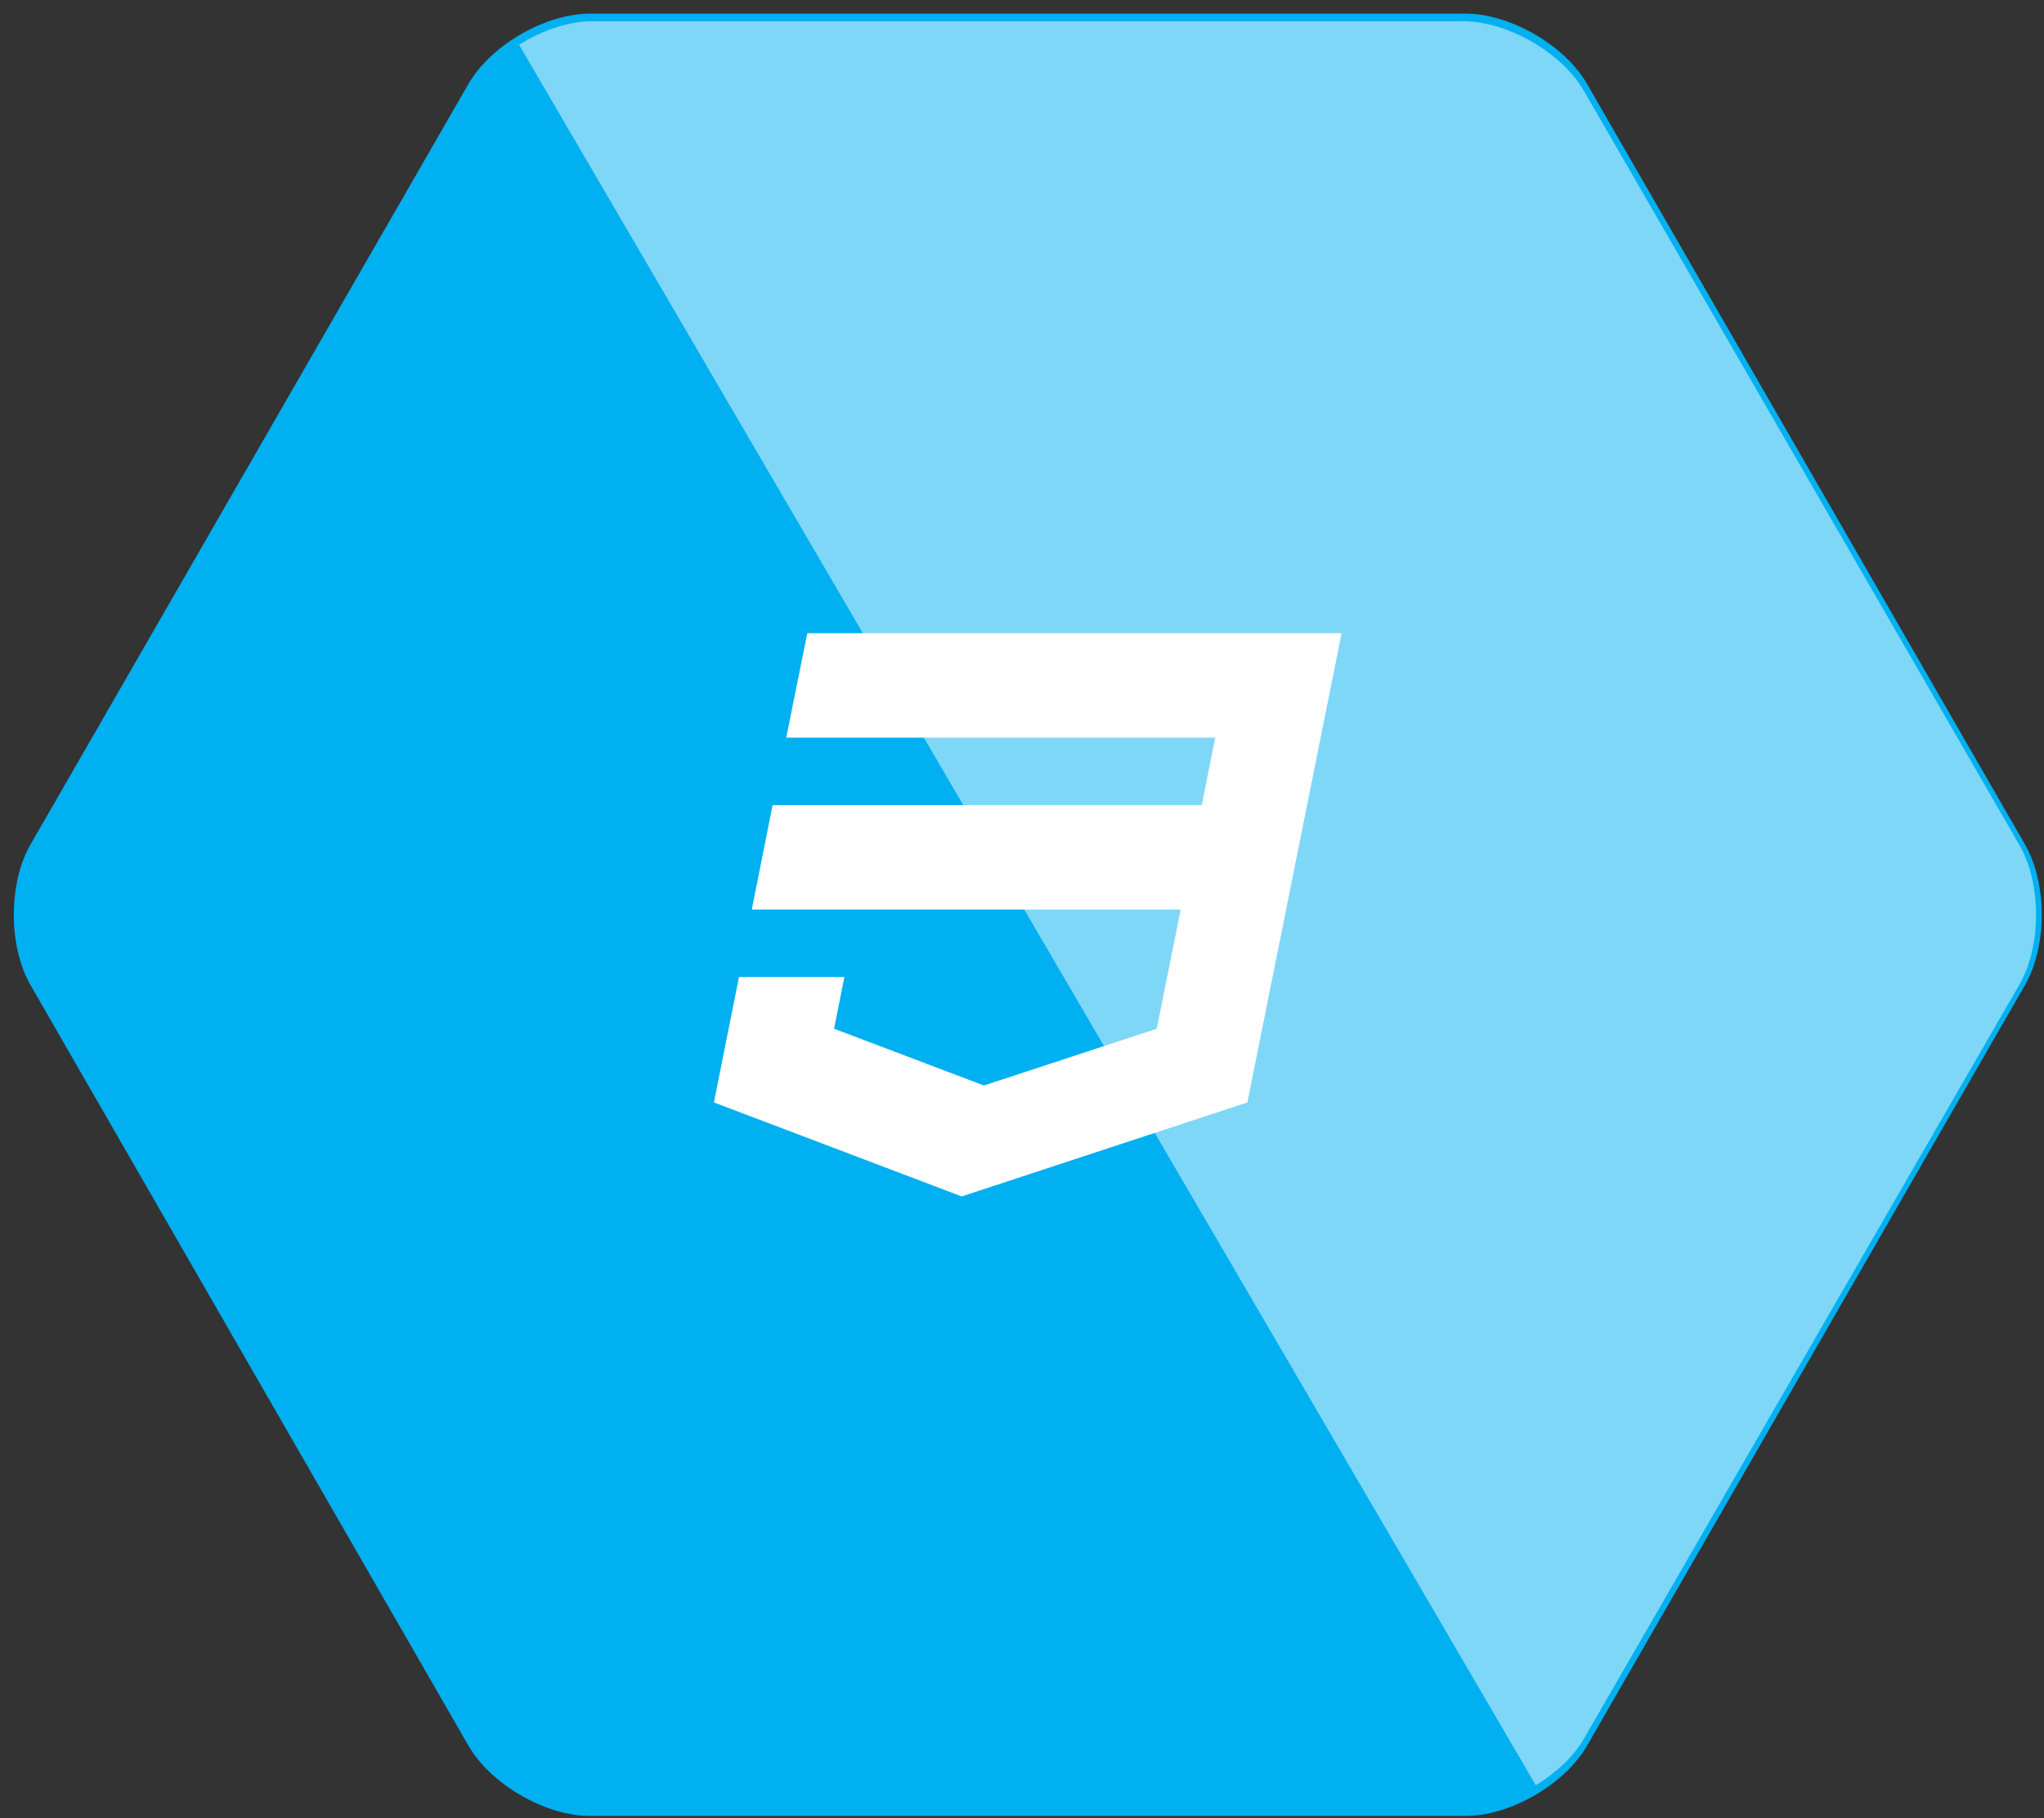
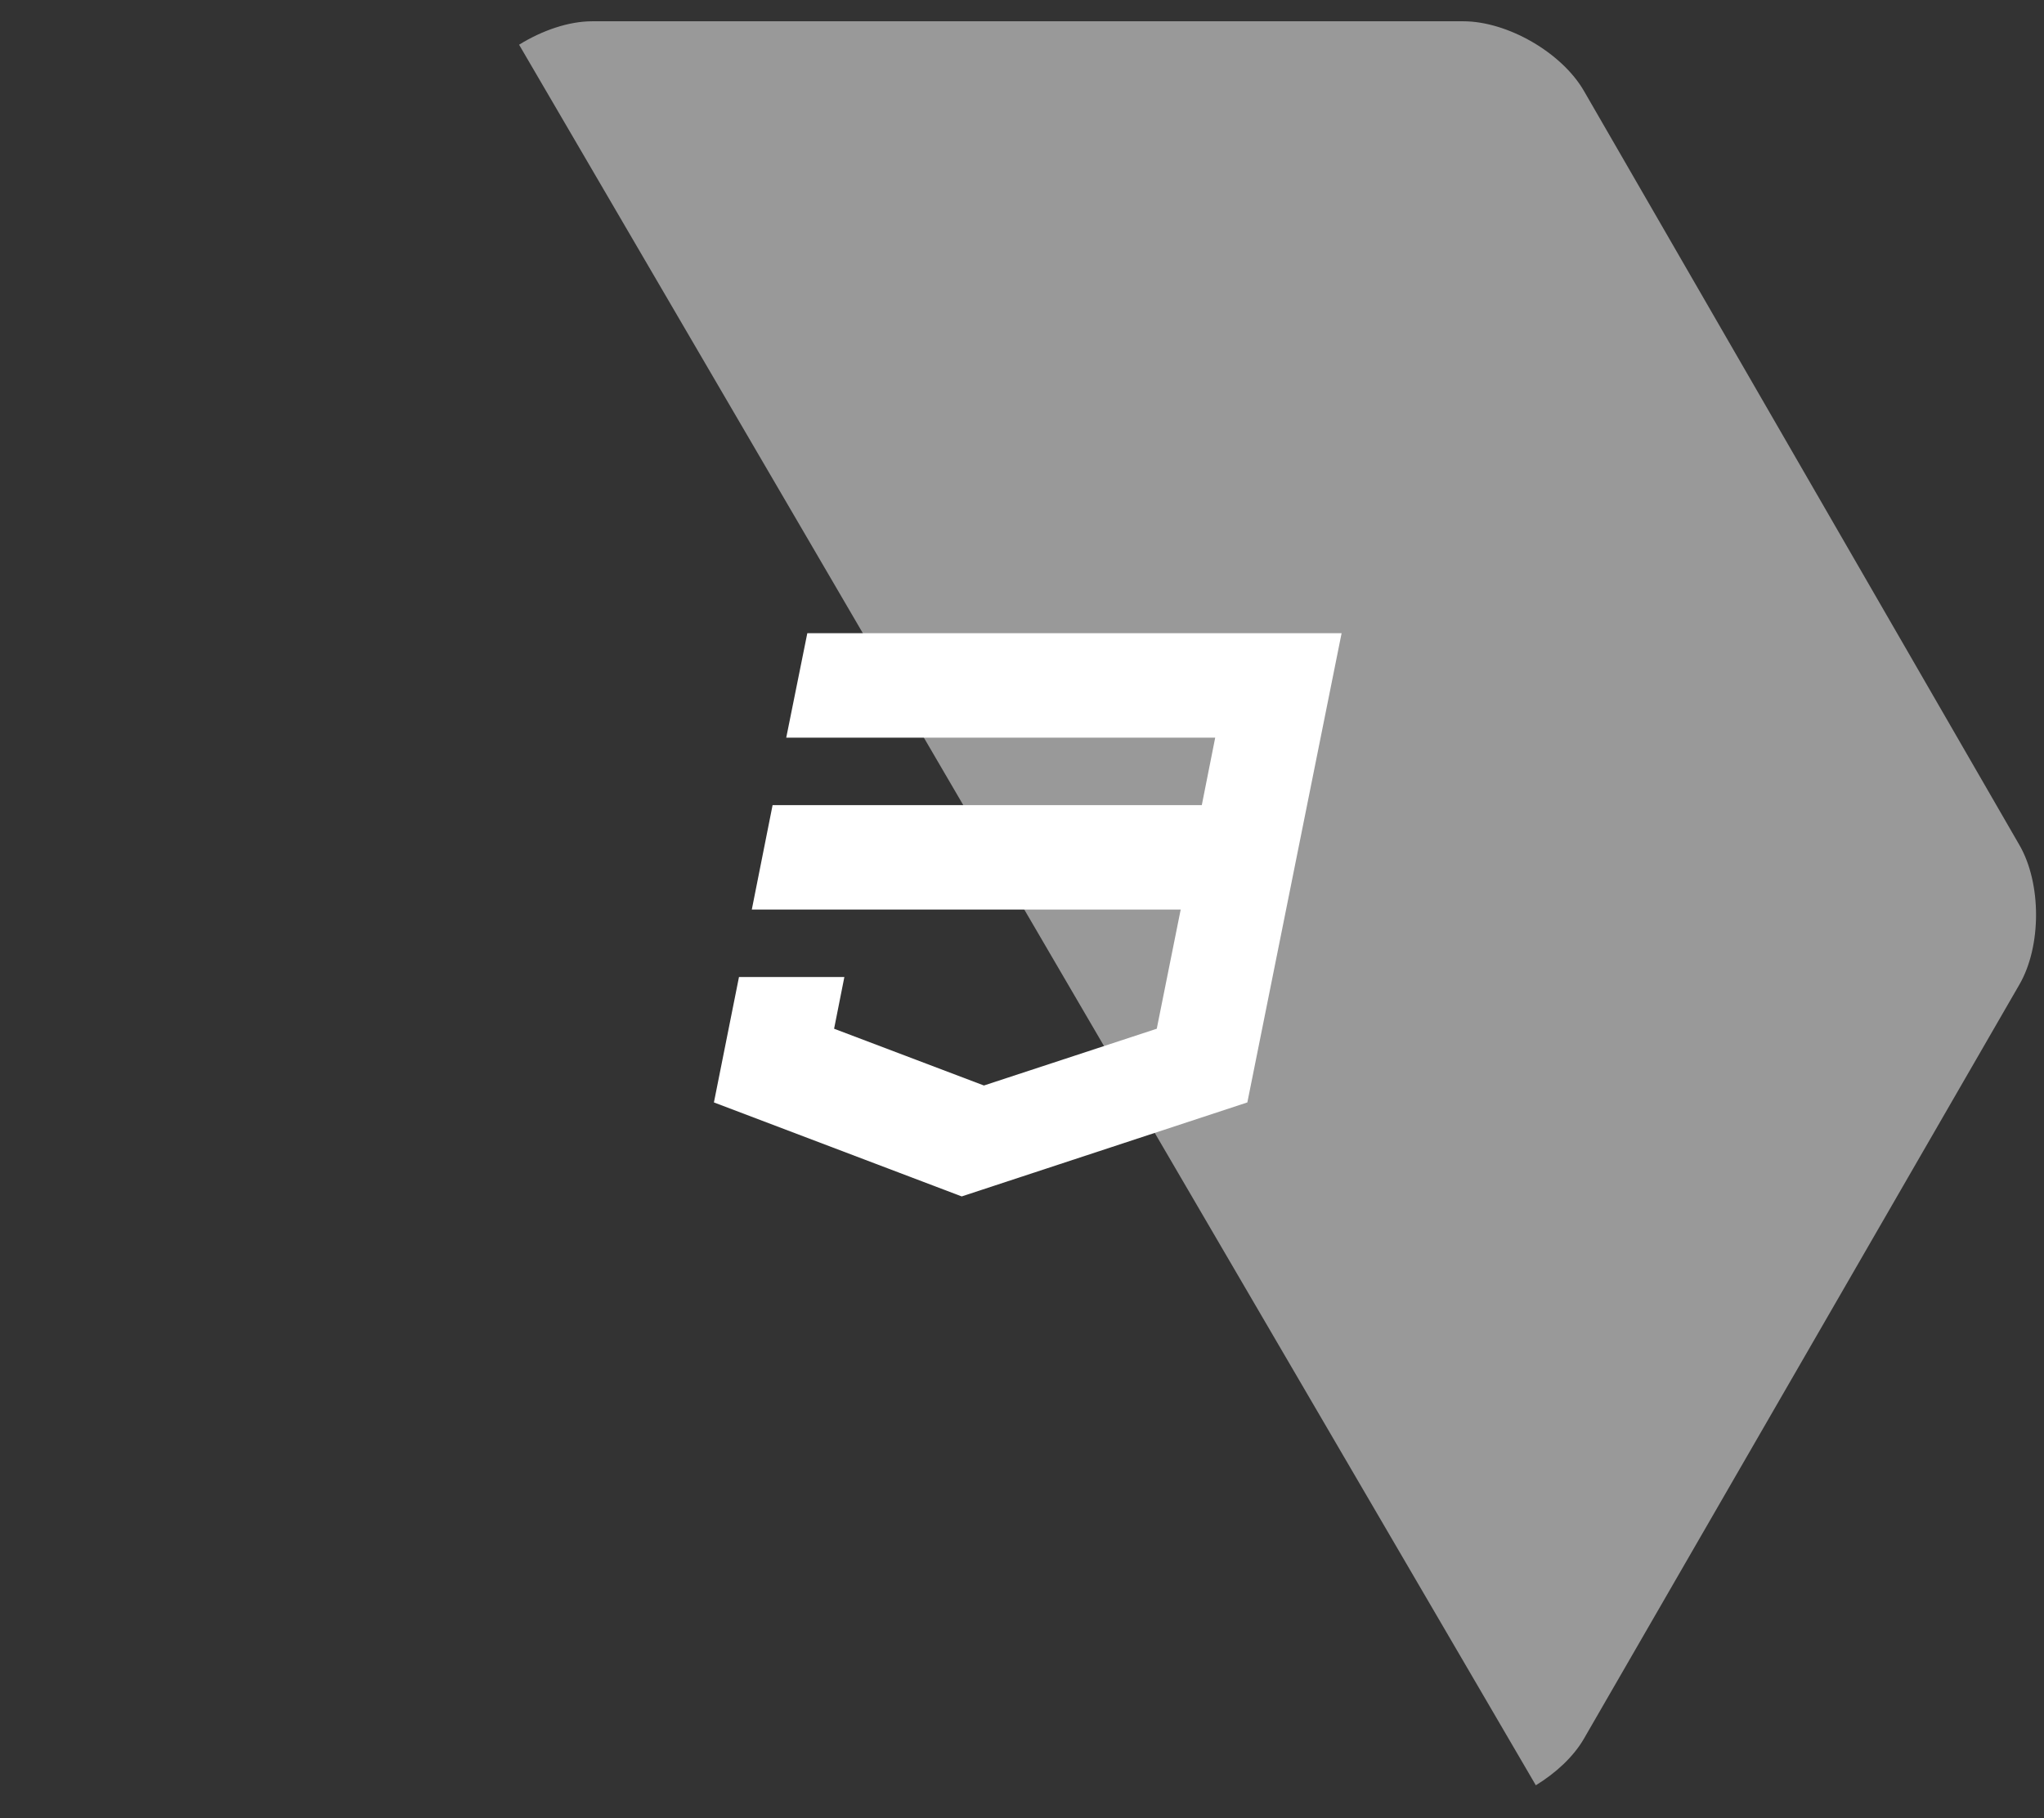
<svg xmlns="http://www.w3.org/2000/svg" width="127px" height="113px">
  <rect width="100%" height="100%" fill="#333333" stroke="none" />
-   <path fill-rule="evenodd" fill="rgb(0, 176, 240)" d="M36.648,112.852 C33.883,112.852 30.489,110.886 29.106,108.485 L1.895,61.216 C0.513,58.815 0.513,54.885 1.895,52.482 L29.106,5.216 C30.489,2.813 33.883,0.848 36.648,0.848 L91.068,0.848 C93.834,0.848 97.227,2.813 98.610,5.216 L125.821,52.482 C127.204,54.885 127.204,58.815 125.821,61.216 L98.610,108.485 C97.227,110.886 93.834,112.852 91.068,112.852 L36.648,112.852 Z" />
  <path fill-rule="evenodd" fill="rgb(255, 255, 255)" d="M50.161,39.349 L48.851,45.843 L75.504,45.843 L74.671,50.036 L48.003,50.036 L46.712,56.524 L73.360,56.524 L71.873,63.930 L61.134,67.458 L51.825,63.930 L52.463,60.717 L45.915,60.717 L44.358,68.510 L59.754,74.351 L77.502,68.510 L83.358,39.349 L50.161,39.349 Z" />
  <path fill-rule="evenodd" opacity="0.498" fill="rgb(255, 255, 255)" d="M98.416,108.048 L125.475,61.179 C126.850,58.798 126.850,54.902 125.475,52.519 L98.416,5.653 C97.041,3.269 93.666,1.322 90.916,1.322 L36.801,1.322 C35.326,1.322 33.682,1.893 32.252,2.778 L95.426,110.946 C96.680,110.177 97.771,109.165 98.416,108.048 Z" />
</svg>